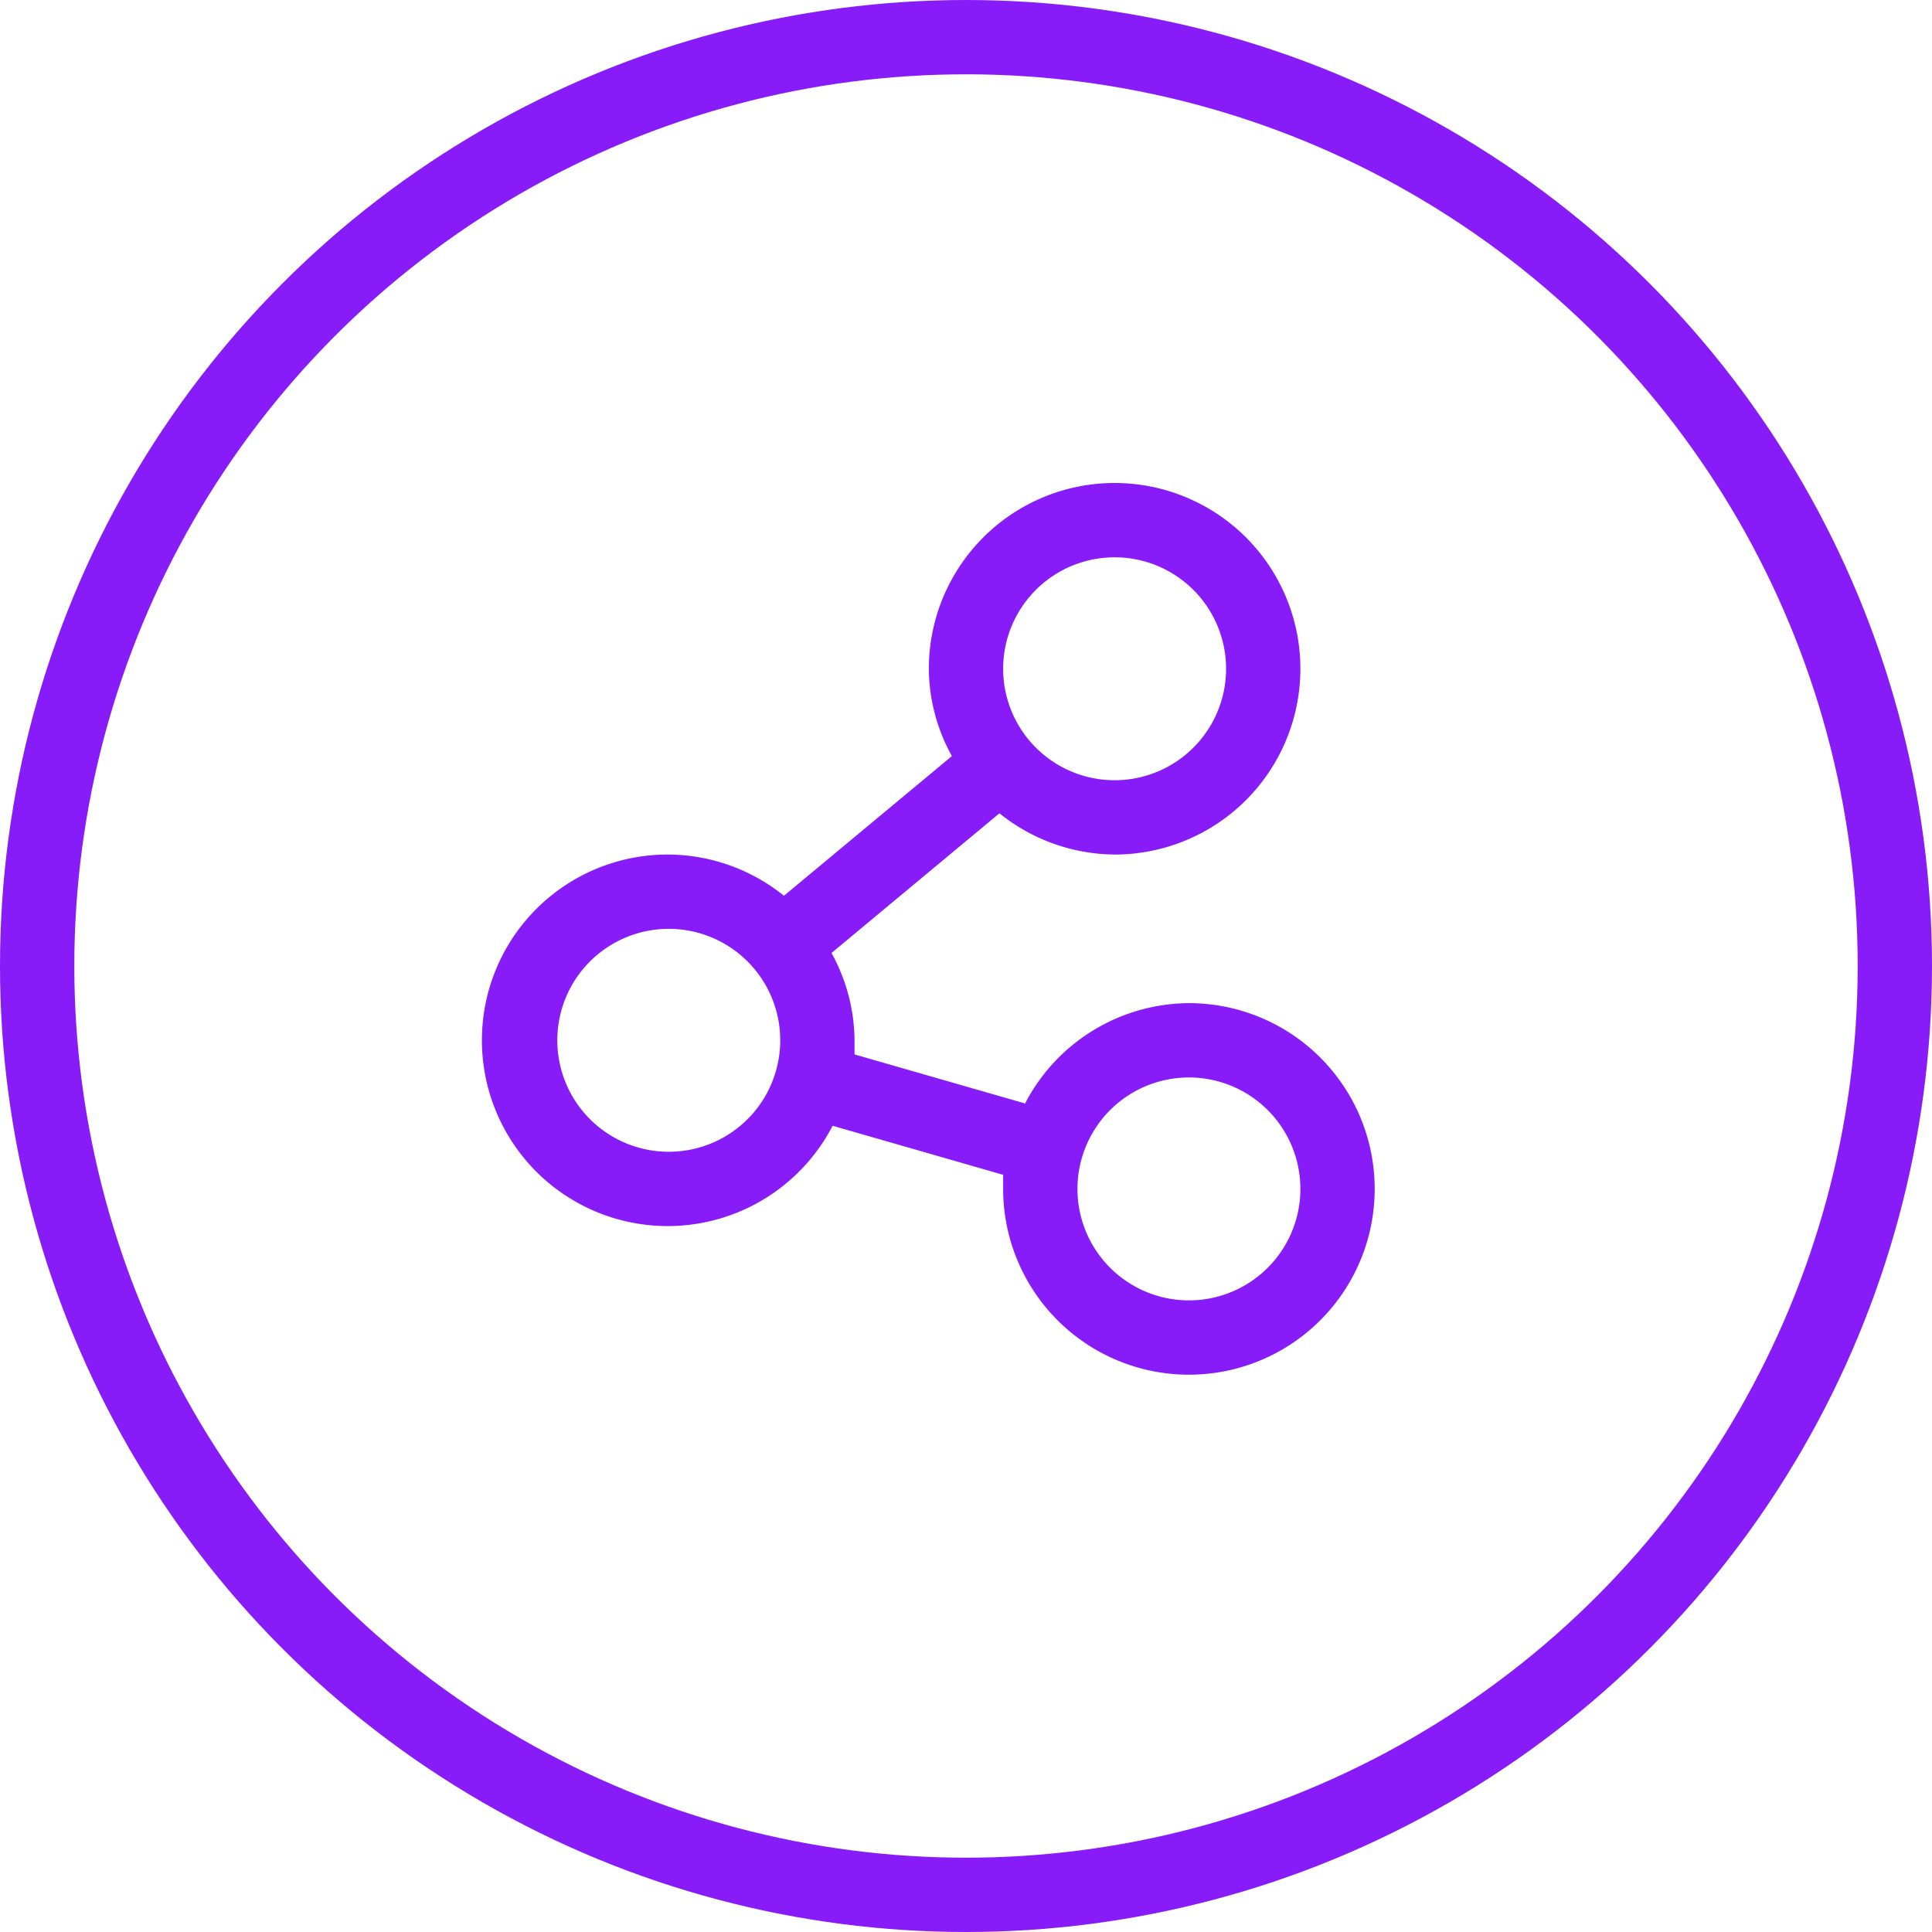
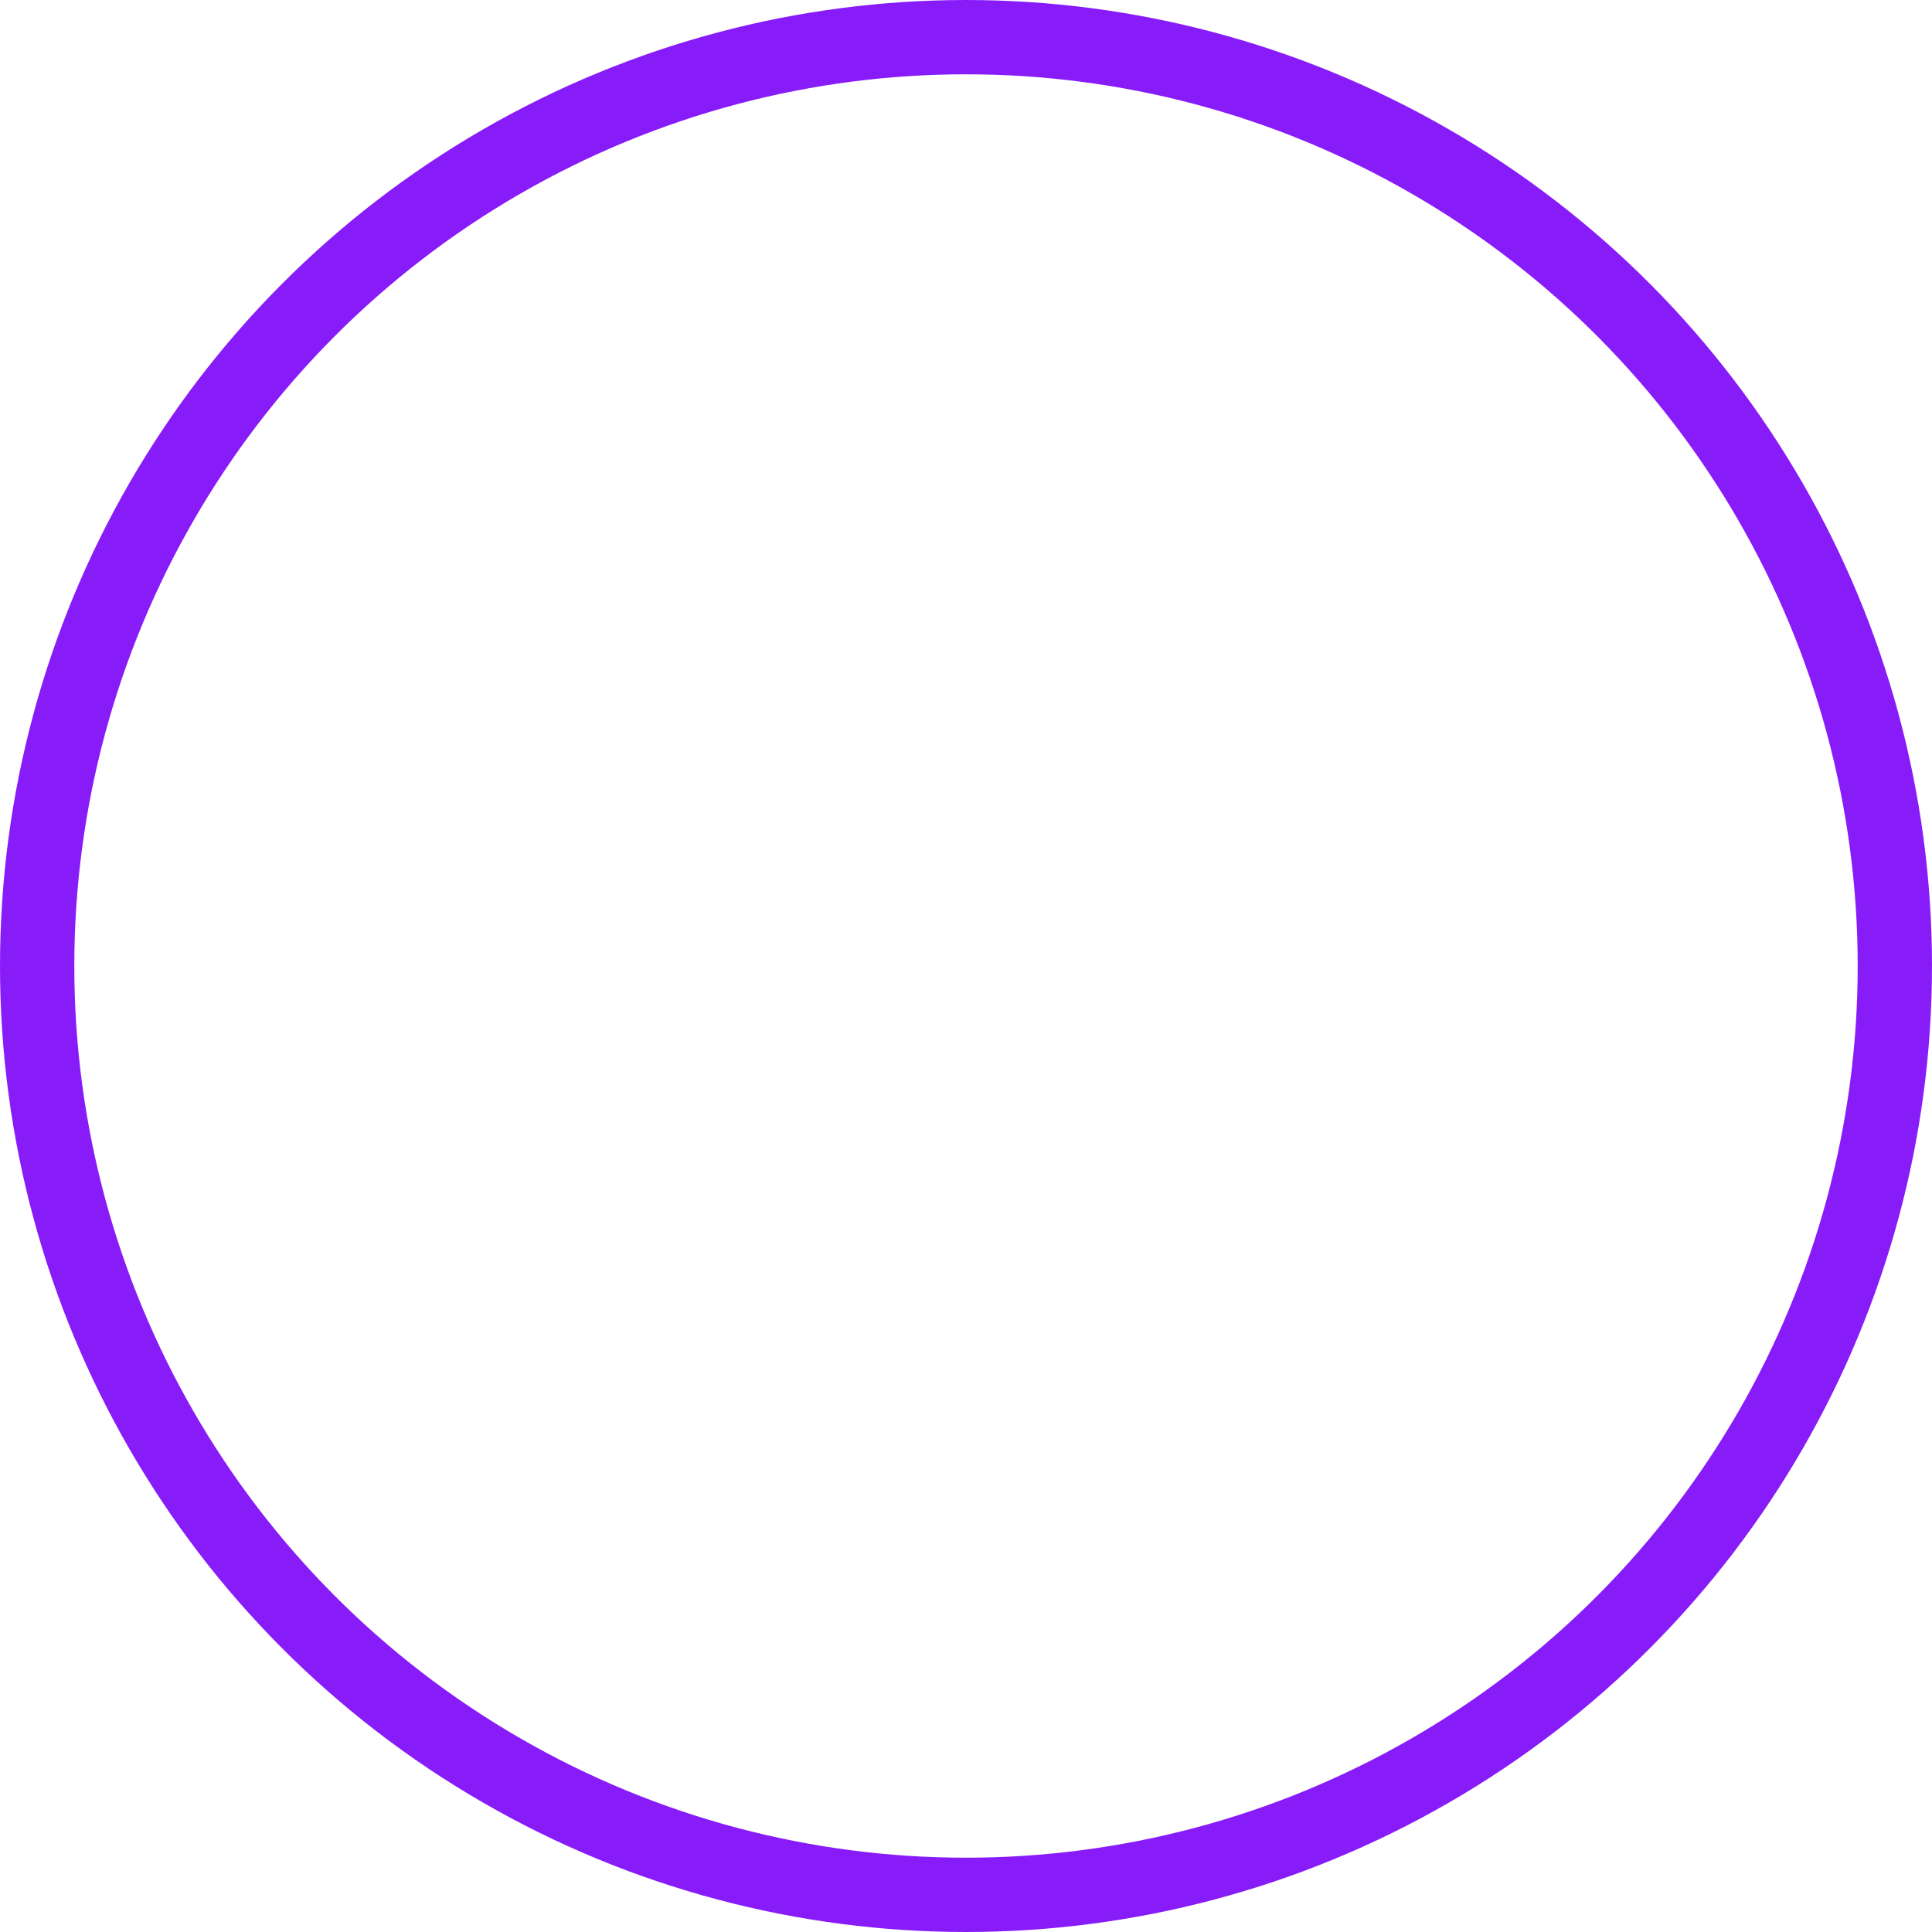
<svg xmlns="http://www.w3.org/2000/svg" viewBox="0 0 52 52">
  <defs>
    <style>.cls-1{fill:#881cf9;}.cls-2{fill:none;stroke:#881cf9;stroke-miterlimit:10;stroke-width:2px;}</style>
  </defs>
  <title>Asset 3</title>
  <g id="Layer_2" data-name="Layer 2">
    <g id="Layer_1-2" data-name="Layer 1">
-       <path class="cls-1" d="M32,27a5,5,0,0,0-4.41,2.7L23,28.38c0-.13,0-.25,0-.38a4.93,4.93,0,0,0-.62-2.35l4.52-3.76A5,5,0,0,0,30,23a5,5,0,1,0-5-5,4.9,4.9,0,0,0,.62,2.35L21.1,24.11A5,5,0,0,0,18,23a5,5,0,1,0,4.41,7.3L27,31.62c0,.13,0,.25,0,.38a5,5,0,1,0,5-5ZM30,15a3,3,0,1,1-3,3A3,3,0,0,1,30,15ZM18,31a3,3,0,1,1,3-3A3,3,0,0,1,18,31Zm14,4a3,3,0,1,1,3-3A3,3,0,0,1,32,35Z" />
      <circle class="cls-2" cx="26" cy="26" r="25" />
    </g>
  </g>
</svg>